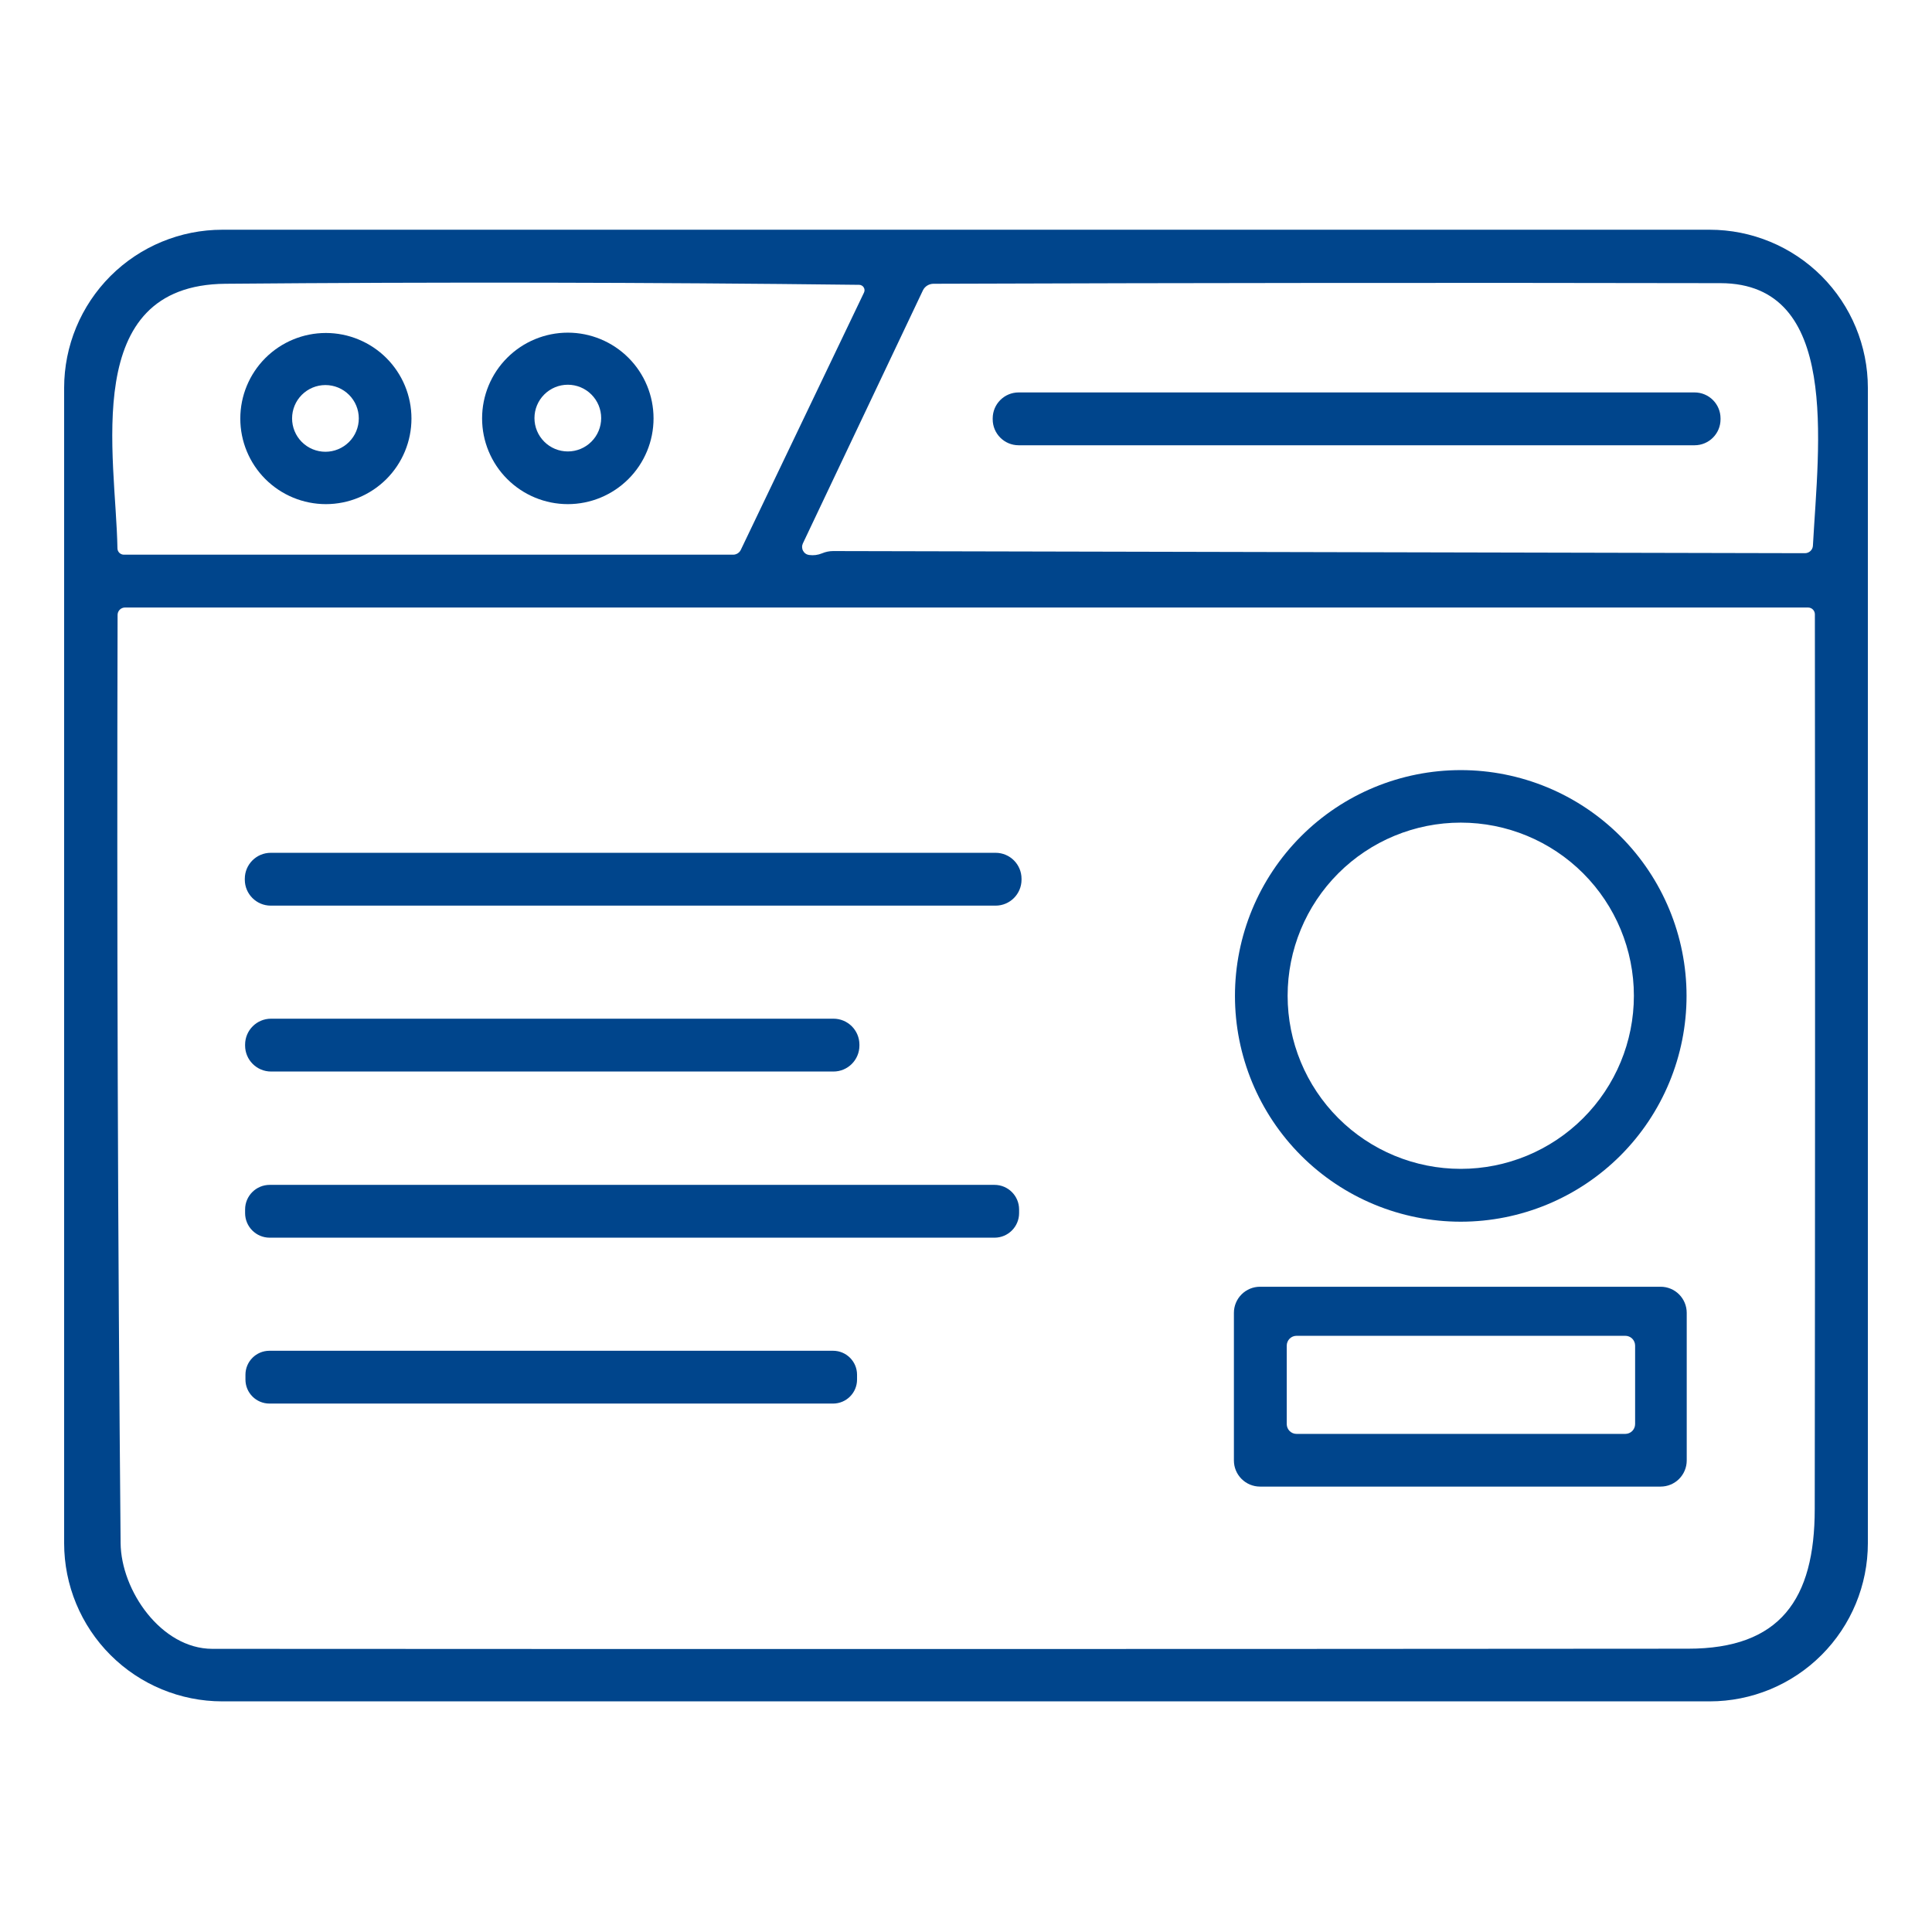
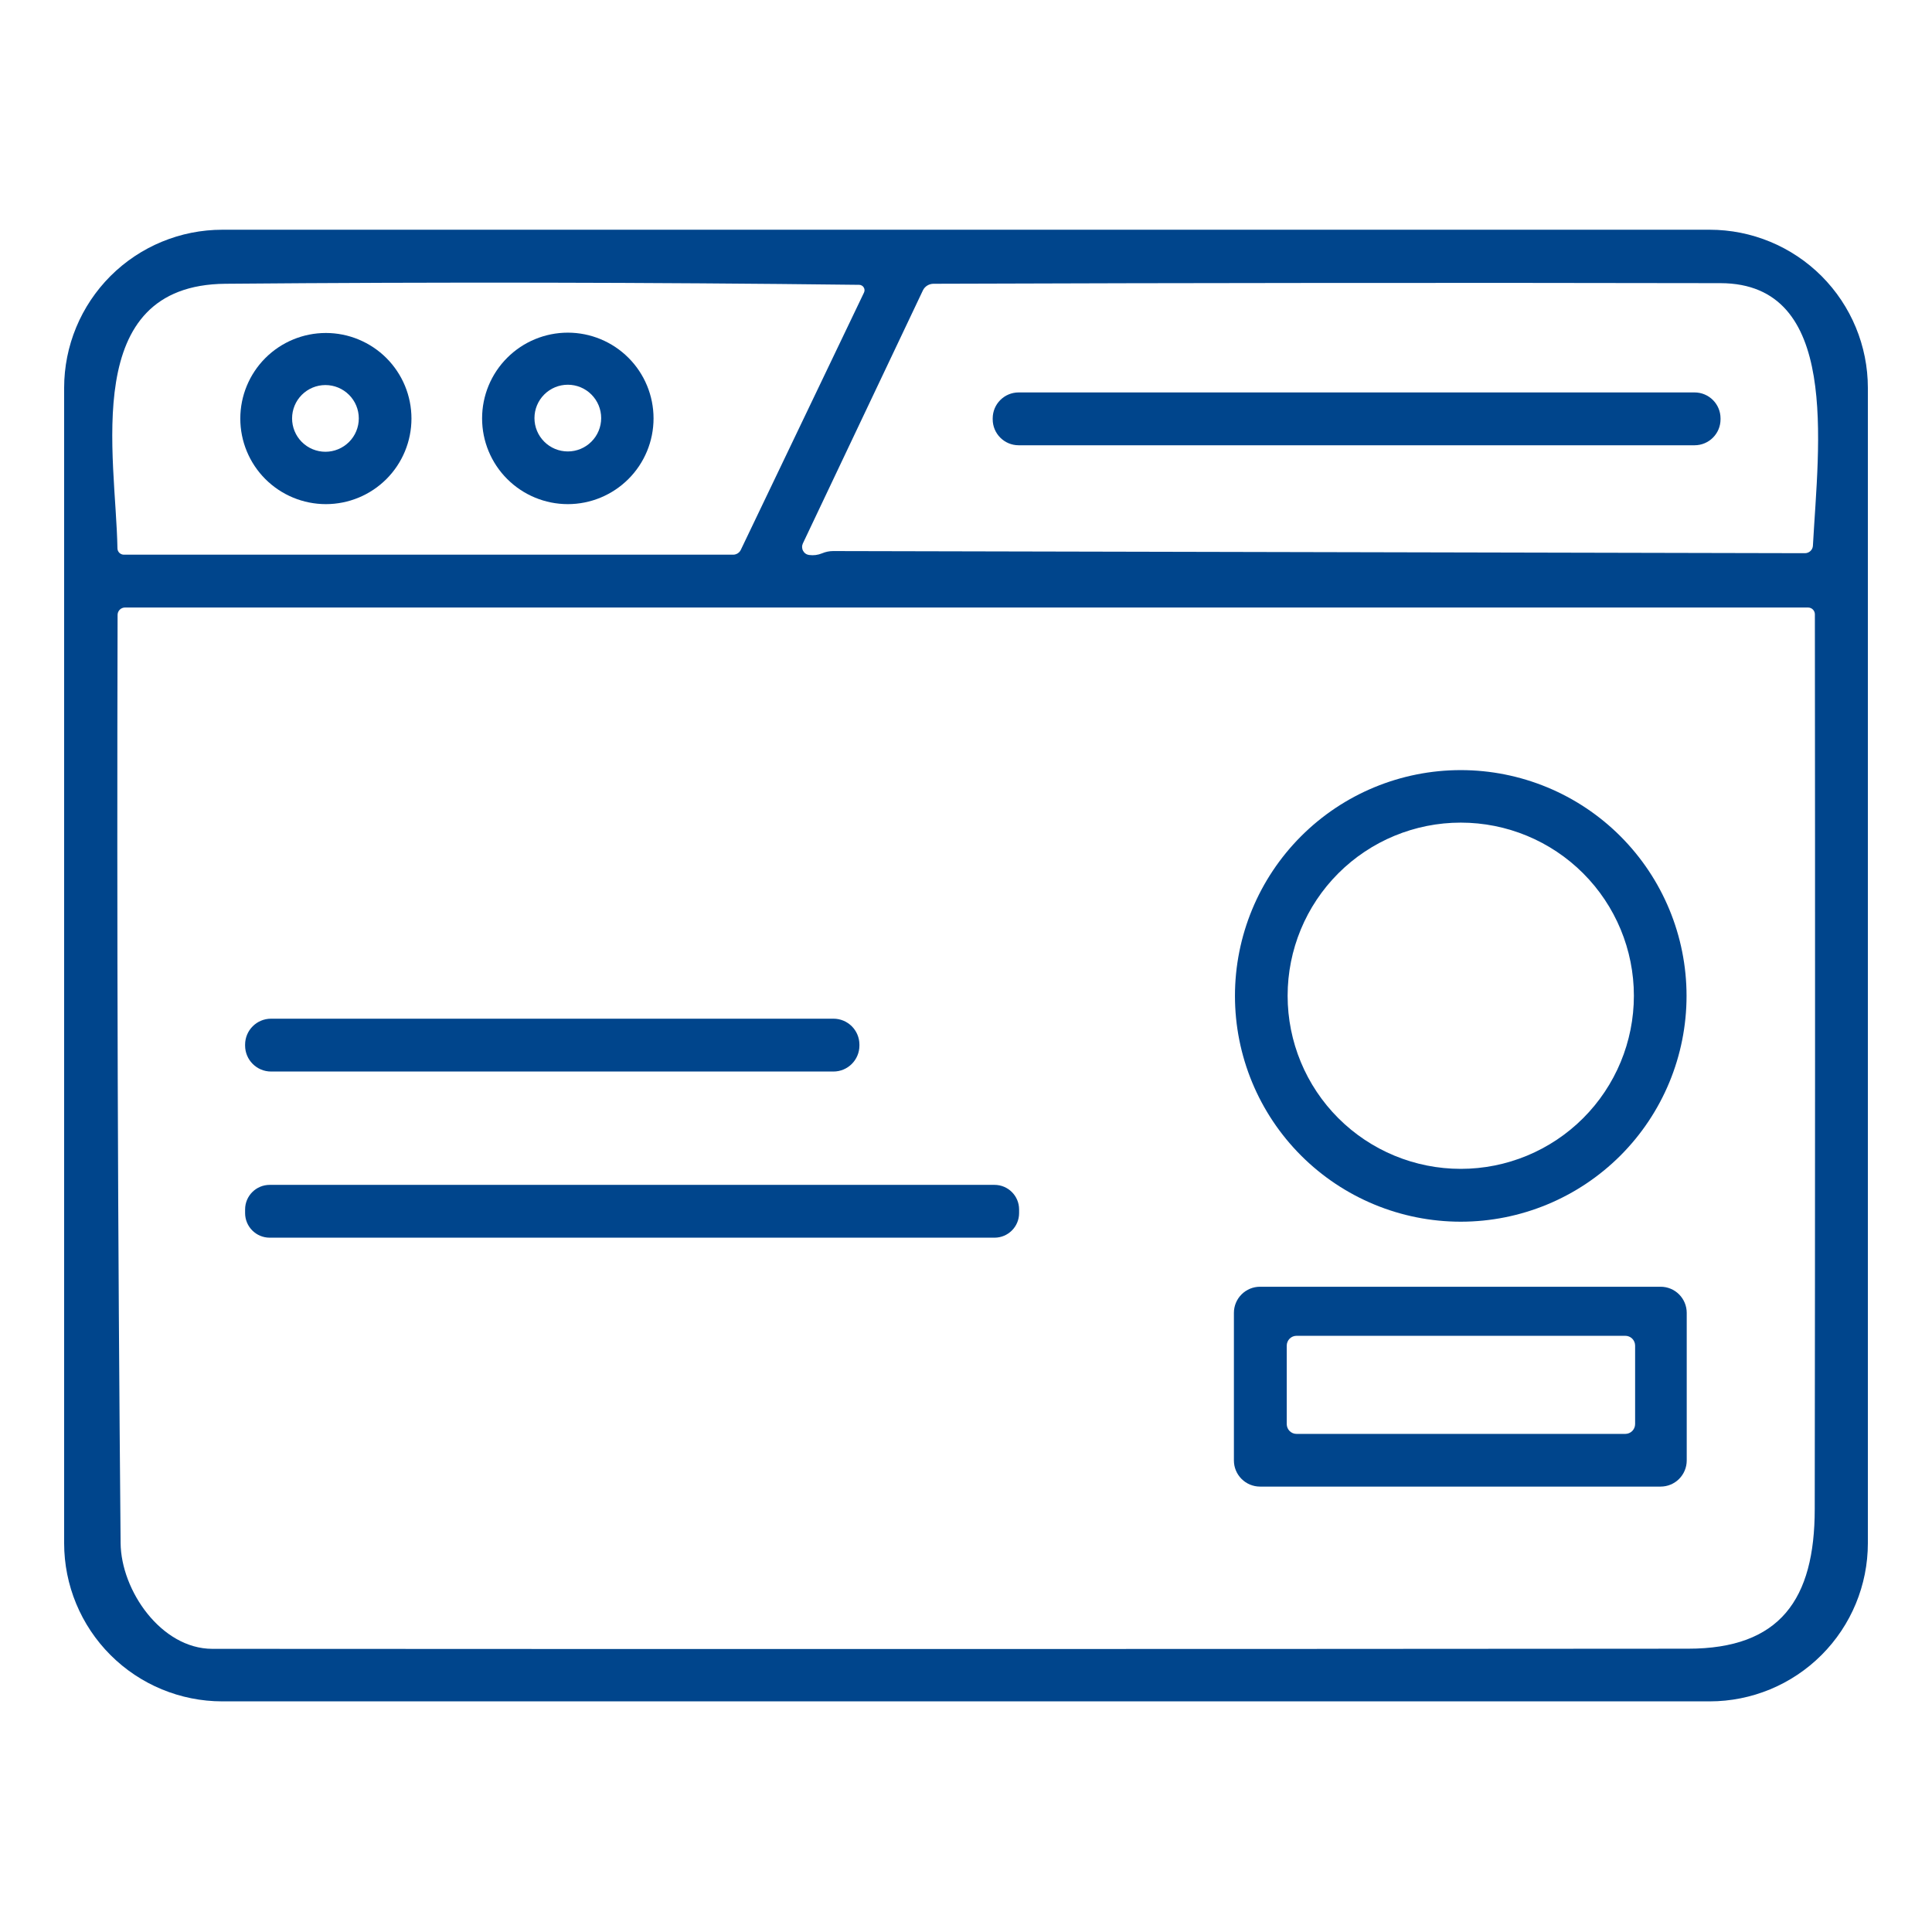
<svg xmlns="http://www.w3.org/2000/svg" width="66" height="66" viewBox="0 0 66 66" fill="none">
  <path d="M63.809 52.717C63.809 54.151 63.239 55.525 62.226 56.538C61.212 57.552 59.838 58.121 58.405 58.121H7.595C6.162 58.121 4.788 57.552 3.774 56.538C2.761 55.525 2.191 54.151 2.191 52.717V13.251C2.191 11.818 2.761 10.444 3.774 9.43C4.788 8.417 6.162 7.848 7.595 7.848H58.405C59.838 7.848 61.212 8.417 62.226 9.43C63.239 10.444 63.809 11.818 63.809 13.251V52.717ZM25.307 18.784L29.514 9.998C29.528 9.97 29.535 9.938 29.534 9.907C29.532 9.875 29.523 9.845 29.506 9.818C29.49 9.791 29.467 9.769 29.439 9.754C29.412 9.738 29.381 9.73 29.349 9.73C22.137 9.644 14.922 9.632 7.703 9.694C2.707 9.735 3.96 15.587 4.012 18.733C4.013 18.79 4.037 18.846 4.078 18.886C4.12 18.926 4.175 18.949 4.233 18.949H25.044C25.099 18.949 25.153 18.933 25.2 18.904C25.246 18.875 25.284 18.833 25.307 18.784ZM28.462 18.825L61.658 18.898C61.729 18.898 61.797 18.871 61.848 18.823C61.899 18.775 61.929 18.709 61.932 18.64C62.123 15.164 62.87 9.683 58.776 9.673C49.832 9.656 40.87 9.663 31.891 9.694C31.816 9.694 31.742 9.715 31.678 9.754C31.614 9.793 31.563 9.849 31.53 9.915L27.426 18.567C27.408 18.607 27.399 18.65 27.401 18.693C27.402 18.736 27.413 18.778 27.434 18.816C27.454 18.854 27.483 18.887 27.519 18.912C27.554 18.937 27.595 18.953 27.637 18.959C27.792 18.98 27.94 18.961 28.081 18.903C28.205 18.851 28.332 18.825 28.462 18.825ZM4.12 52.712C4.135 54.336 5.507 56.322 7.25 56.327C24.056 56.337 40.862 56.335 57.667 56.322C60.808 56.322 61.994 54.641 61.994 51.547C62.007 41.344 62.009 31.157 61.999 20.986C61.999 20.924 61.974 20.865 61.931 20.822C61.887 20.778 61.828 20.754 61.767 20.754H4.269C4.236 20.754 4.203 20.76 4.173 20.773C4.142 20.786 4.114 20.804 4.091 20.828C4.067 20.851 4.049 20.879 4.036 20.91C4.023 20.94 4.017 20.973 4.017 21.006C3.989 31.597 4.024 42.166 4.12 52.712Z" fill="#00458C" />
  <path d="M14.056 14.299C14.056 15.074 13.748 15.818 13.2 16.366C12.652 16.914 11.908 17.222 11.133 17.222C10.357 17.222 9.614 16.914 9.065 16.366C8.517 15.818 8.209 15.074 8.209 14.299C8.209 13.523 8.517 12.78 9.065 12.231C9.614 11.683 10.357 11.375 11.133 11.375C11.517 11.375 11.897 11.451 12.251 11.598C12.606 11.745 12.928 11.96 13.2 12.231C13.471 12.503 13.687 12.825 13.834 13.18C13.981 13.534 14.056 13.915 14.056 14.299ZM12.257 14.293C12.257 13.991 12.137 13.701 11.923 13.488C11.709 13.274 11.419 13.154 11.117 13.154C10.815 13.154 10.525 13.274 10.311 13.488C10.098 13.701 9.978 13.991 9.978 14.293C9.978 14.596 10.098 14.886 10.311 15.099C10.525 15.313 10.815 15.433 11.117 15.433C11.419 15.433 11.709 15.313 11.923 15.099C12.137 14.886 12.257 14.596 12.257 14.293Z" fill="#00458C" />
  <path d="M22.326 14.293C22.326 15.07 22.018 15.815 21.468 16.364C20.919 16.913 20.174 17.222 19.398 17.222C18.621 17.222 17.876 16.913 17.327 16.364C16.777 15.815 16.469 15.07 16.469 14.293C16.469 13.516 16.777 12.771 17.327 12.222C17.876 11.673 18.621 11.364 19.398 11.364C20.174 11.364 20.919 11.673 21.468 12.222C22.018 12.771 22.326 13.516 22.326 14.293ZM20.537 14.283C20.537 13.98 20.417 13.691 20.203 13.477C19.99 13.263 19.7 13.143 19.398 13.143C19.095 13.143 18.805 13.263 18.592 13.477C18.378 13.691 18.258 13.98 18.258 14.283C18.258 14.585 18.378 14.875 18.592 15.088C18.805 15.302 19.095 15.422 19.398 15.422C19.7 15.422 19.99 15.302 20.203 15.088C20.417 14.875 20.537 14.585 20.537 14.283Z" fill="#00458C" />
  <path d="M57.889 13.406H34.799C34.309 13.406 33.912 13.803 33.912 14.293V14.324C33.912 14.814 34.309 15.211 34.799 15.211H57.889C58.379 15.211 58.776 14.814 58.776 14.324V14.293C58.776 13.803 58.379 13.406 57.889 13.406Z" fill="#00458C" />
  <path d="M57.615 34.021C57.615 36.067 56.802 38.029 55.356 39.476C53.909 40.922 51.947 41.735 49.901 41.735C47.855 41.735 45.893 40.922 44.447 39.476C43 38.029 42.188 36.067 42.188 34.021C42.188 31.976 43 30.014 44.447 28.567C45.893 27.12 47.855 26.308 49.901 26.308C51.947 26.308 53.909 27.12 55.356 28.567C56.802 30.014 57.615 31.976 57.615 34.021ZM55.816 34.016C55.816 32.448 55.192 30.943 54.083 29.834C52.974 28.725 51.47 28.102 49.901 28.102C48.333 28.102 46.828 28.725 45.719 29.834C44.61 30.943 43.987 32.448 43.987 34.016C43.987 35.585 44.61 37.089 45.719 38.198C46.828 39.307 48.333 39.93 49.901 39.93C51.47 39.93 52.974 39.307 54.083 38.198C55.192 37.089 55.816 35.585 55.816 34.016Z" fill="#00458C" />
-   <path d="M34.011 29.133H9.25C8.76 29.133 8.363 29.53 8.363 30.02V30.051C8.363 30.54 8.76 30.938 9.25 30.938H34.011C34.5 30.938 34.897 30.54 34.897 30.051V30.02C34.897 29.53 34.5 29.133 34.011 29.133Z" fill="#00458C" />
  <path d="M28.472 34.8H9.26C8.77 34.8 8.373 35.197 8.373 35.687V35.718C8.373 36.207 8.77 36.605 9.26 36.605H28.472C28.962 36.605 29.359 36.207 29.359 35.718V35.687C29.359 35.197 28.962 34.8 28.472 34.8Z" fill="#00458C" />
  <path d="M33.974 40.477H9.214C8.749 40.477 8.373 40.853 8.373 41.317V41.441C8.373 41.905 8.749 42.281 9.214 42.281H33.974C34.438 42.281 34.814 41.905 34.814 41.441V41.317C34.814 40.853 34.438 40.477 33.974 40.477Z" fill="#00458C" />
  <path d="M57.621 49.892C57.621 50.129 57.527 50.355 57.36 50.523C57.193 50.69 56.966 50.784 56.729 50.784H43.044C42.808 50.784 42.581 50.69 42.414 50.523C42.246 50.355 42.152 50.129 42.152 49.892V44.849C42.152 44.612 42.246 44.386 42.414 44.218C42.581 44.051 42.808 43.957 43.044 43.957H56.729C56.966 43.957 57.193 44.051 57.36 44.218C57.527 44.386 57.621 44.612 57.621 44.849V49.892ZM55.858 45.968C55.858 45.879 55.822 45.794 55.76 45.731C55.697 45.668 55.611 45.633 55.523 45.633H44.292C44.248 45.633 44.205 45.642 44.164 45.658C44.123 45.675 44.086 45.7 44.055 45.731C44.024 45.762 43.999 45.799 43.983 45.84C43.966 45.88 43.957 45.924 43.957 45.968V48.649C43.957 48.693 43.966 48.737 43.983 48.778C43.999 48.818 44.024 48.855 44.055 48.886C44.086 48.917 44.123 48.942 44.164 48.959C44.205 48.976 44.248 48.984 44.292 48.984H55.523C55.611 48.984 55.697 48.949 55.76 48.886C55.822 48.823 55.858 48.738 55.858 48.649V45.968Z" fill="#00458C" />
-   <path d="M28.458 46.144H9.205C8.752 46.144 8.385 46.511 8.385 46.963V47.128C8.385 47.581 8.752 47.948 9.205 47.948H28.458C28.911 47.948 29.278 47.581 29.278 47.128V46.963C29.278 46.511 28.911 46.144 28.458 46.144Z" fill="#00458C" />
</svg>